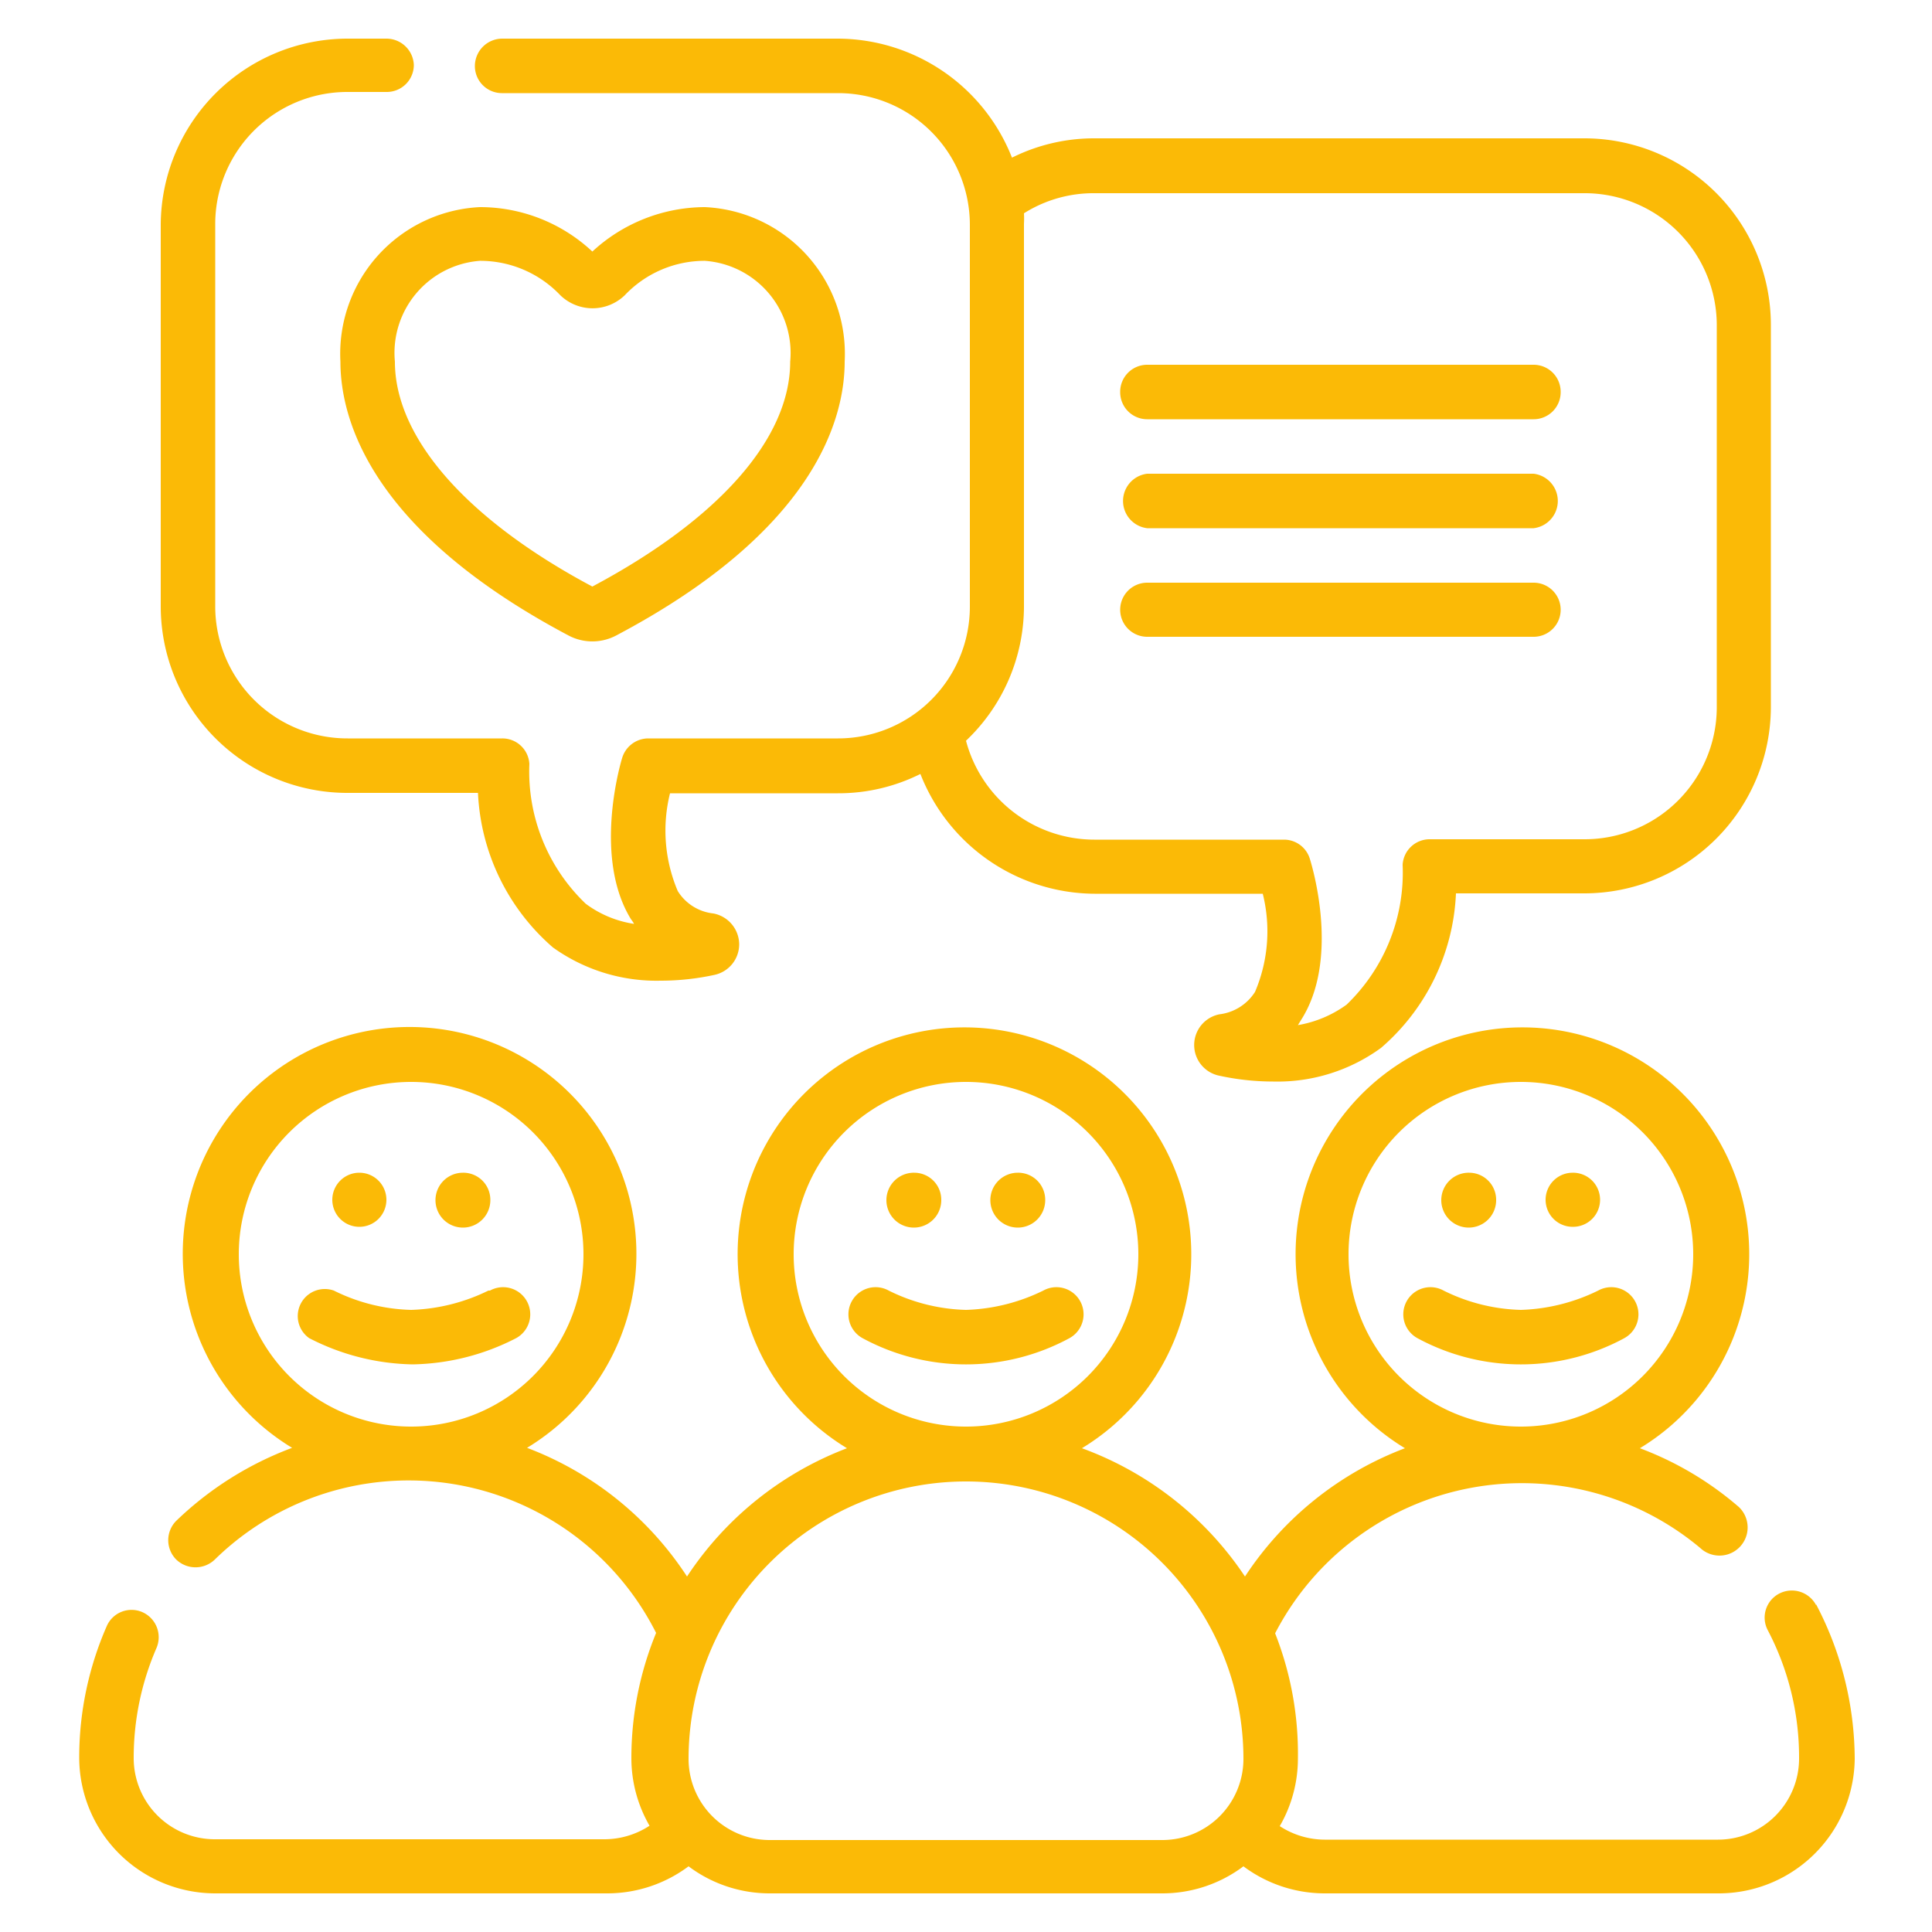
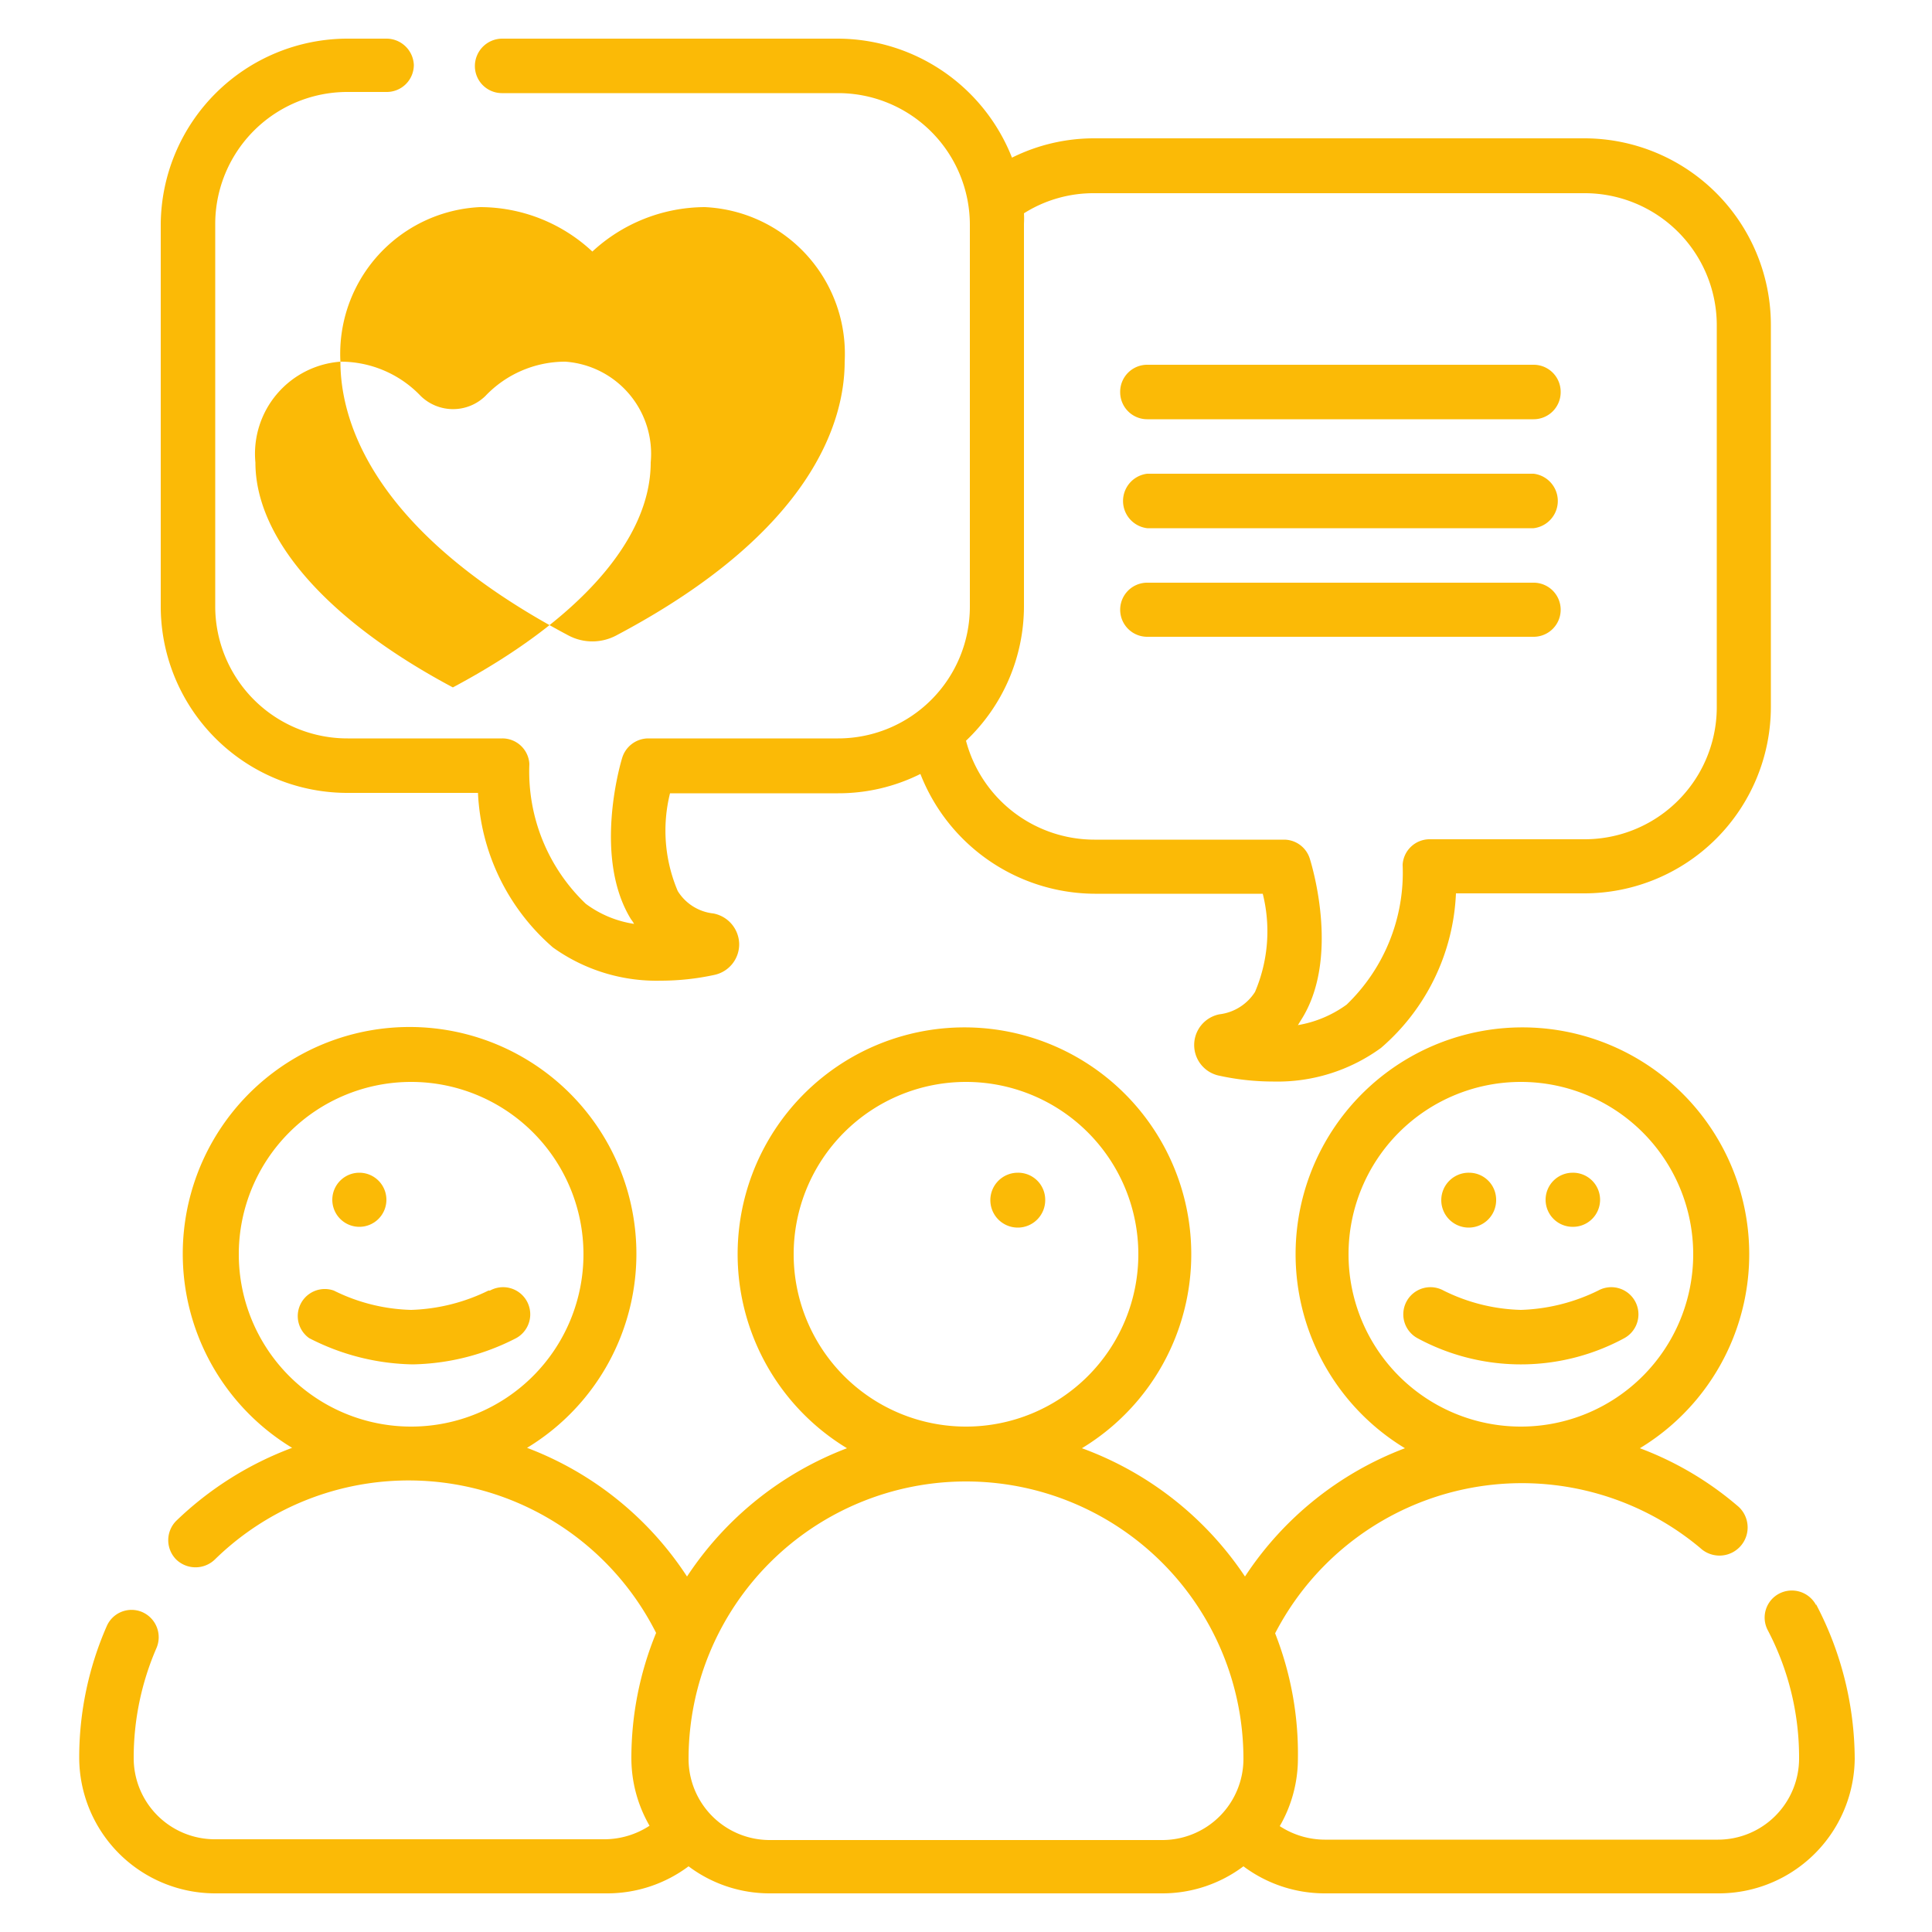
<svg xmlns="http://www.w3.org/2000/svg" id="Layer_1" data-name="Layer 1" viewBox="0 0 50 50">
  <defs>
    <style>.cls-1{fill:#fbba06;}</style>
  </defs>
  <title>Opinion</title>
  <path class="cls-1" d="M12.64,33.4a4.86,4.86,0,0,1-2,.5,4.75,4.75,0,0,1-2-.5A.7.7,0,0,0,8,34.63a6.05,6.05,0,0,0,2.68.68,6.05,6.05,0,0,0,2.68-.68.7.7,0,1,0-.68-1.23Zm0,0" />
  <path class="cls-1" d="M10,31.05a.7.7,0,0,1-.7.7.7.7,0,1,1,0-1.4.7.7,0,0,1,.7.7Zm0,0" />
-   <path class="cls-1" d="M12.69,31.05a.71.71,0,1,1-.71-.7.7.7,0,0,1,.71.7Zm0,0" />
  <path class="cls-1" d="M47,41.54a.71.71,0,0,0-.95-.3.7.7,0,0,0-.3.95,7.08,7.08,0,0,1,.81,3.32h0a2.1,2.1,0,0,1-2.1,2.1H34.28a2.14,2.14,0,0,1-1.16-.35,3.5,3.5,0,0,0,.47-1.75h0A8.51,8.51,0,0,0,33,42.27,7.19,7.19,0,0,1,44,40.06.7.7,0,1,0,45,39a8.43,8.43,0,0,0-2.56-1.52,5.87,5.87,0,1,0-6.08,0,8.59,8.59,0,0,0-4.14,3.32A8.63,8.63,0,0,0,28,37.48a5.87,5.87,0,1,0-6.08,0,8.63,8.63,0,0,0-4.14,3.32,8.56,8.56,0,0,0-4.14-3.33,5.87,5.87,0,1,0-6.08,0,8.69,8.69,0,0,0-3,1.89.71.71,0,0,0,0,1,.72.72,0,0,0,1,0,7.17,7.17,0,0,1,11.42,1.9,8.51,8.51,0,0,0-.64,3.24h0a3.5,3.5,0,0,0,.47,1.75,2.14,2.14,0,0,1-1.16.35H5.56a2.1,2.1,0,0,1-2.1-2.1h0a7.13,7.13,0,0,1,.59-2.85.71.71,0,0,0-.37-.93.7.7,0,0,0-.92.37,8.47,8.47,0,0,0-.71,3.41h0A3.52,3.52,0,0,0,5.56,49H15.72a3.51,3.51,0,0,0,2.1-.7,3.49,3.49,0,0,0,2.1.7H30.08a3.49,3.49,0,0,0,2.1-.7,3.51,3.51,0,0,0,2.1.7H44.44A3.52,3.52,0,0,0,48,45.52h0a8.66,8.66,0,0,0-1-4ZM34.9,32.46a4.46,4.46,0,1,1,4.46,4.46,4.46,4.46,0,0,1-4.46-4.46Zm-28.72,0a4.46,4.46,0,1,1,4.46,4.46,4.46,4.46,0,0,1-4.46-4.46Zm14.36,0A4.46,4.46,0,1,1,25,36.92a4.46,4.46,0,0,1-4.46-4.46Zm-.62,15.16a2.1,2.1,0,0,1-2.1-2.1h0a7.18,7.18,0,0,1,14.36,0h0a2.1,2.1,0,0,1-2.1,2.1Zm0,0" />
  <path class="cls-1" d="M41.36,33.4a4.86,4.86,0,0,1-2,.5,4.75,4.75,0,0,1-2-.5.7.7,0,1,0-.68,1.23,5.62,5.62,0,0,0,5.36,0,.7.7,0,0,0-.68-1.23Zm0,0" />
  <path class="cls-1" d="M38.72,31.05a.71.71,0,1,1-.7-.7.7.7,0,0,1,.7.7Zm0,0" />
  <path class="cls-1" d="M41.41,31.05a.7.7,0,0,1-.71.7.7.7,0,0,1,0-1.4.7.7,0,0,1,.71.7Zm0,0" />
-   <path class="cls-1" d="M27,33.4a4.86,4.86,0,0,1-2,.5,4.75,4.75,0,0,1-2-.5.7.7,0,1,0-.68,1.23,5.62,5.62,0,0,0,5.36,0A.7.7,0,1,0,27,33.4Zm0,0" />
-   <path class="cls-1" d="M24.36,31.05a.71.71,0,1,1-.7-.7.7.7,0,0,1,.7.7Zm0,0" />
  <path class="cls-1" d="M27.05,31.05a.71.71,0,1,1-.71-.7.7.7,0,0,1,.71.7Zm0,0" />
  <path class="cls-1" d="M29.69,10.85h10a.7.7,0,0,0,.7-.7.7.7,0,0,0-.7-.71H29.69a.7.7,0,0,0-.7.71.7.7,0,0,0,.7.7Zm0,0" />
  <path class="cls-1" d="M29.69,13.67h10a.71.71,0,0,0,0-1.41H29.69a.71.71,0,0,0,0,1.41Zm0,0" />
  <path class="cls-1" d="M29.69,16.48h10a.7.7,0,0,0,0-1.4H29.69a.7.7,0,0,0,0,1.4Zm0,0" />
  <path class="cls-1" d="M9,20.52h3.37a5.63,5.63,0,0,0,1.94,4,4.6,4.6,0,0,0,2.79.86,6.55,6.55,0,0,0,1.39-.15.81.81,0,0,0,.64-.8.82.82,0,0,0-.67-.79,1.24,1.24,0,0,1-.92-.58,4,4,0,0,1-.2-2.53h4.35a4.74,4.74,0,0,0,2.13-.5,4.87,4.87,0,0,0,4.51,3.1h4.35a4,4,0,0,1-.2,2.54,1.27,1.27,0,0,1-.92.58.81.81,0,0,0,0,1.59,6.55,6.55,0,0,0,1.39.15,4.55,4.55,0,0,0,2.79-.87,5.59,5.59,0,0,0,1.94-4H41a4.83,4.83,0,0,0,4.83-4.81V8.4A4.83,4.83,0,0,0,41,3.58H28.32a4.76,4.76,0,0,0-2.13.5A4.86,4.86,0,0,0,21.68,1H13a.71.71,0,0,0-.71.71.7.7,0,0,0,.71.7h8.69a3.41,3.41,0,0,1,3.41,3.41V15.7a3.41,3.41,0,0,1-3.41,3.41H16.77a.71.71,0,0,0-.67.51c-.08.26-.73,2.61.23,4.17a.83.83,0,0,1,.08.12,2.79,2.79,0,0,1-1.25-.52,4.73,4.73,0,0,1-1.46-3.62.7.7,0,0,0-.7-.66H9A3.42,3.42,0,0,1,5.57,15.7V5.79A3.42,3.42,0,0,1,9,2.38h1a.7.7,0,0,0,.71-.7A.71.71,0,0,0,10,1H9A4.84,4.84,0,0,0,4.16,5.79V15.7A4.83,4.83,0,0,0,9,20.52ZM26.5,15.7V5.79a2.44,2.44,0,0,0,0-.27A3.37,3.37,0,0,1,28.32,5H41A3.42,3.42,0,0,1,44.43,8.4v9.91A3.42,3.42,0,0,1,41,21.72H37a.7.7,0,0,0-.7.66A4.74,4.74,0,0,1,34.85,26a3,3,0,0,1-1.26.53l.08-.13c1-1.56.31-3.91.23-4.17a.7.7,0,0,0-.67-.5H28.32A3.44,3.44,0,0,1,25,19.17,4.8,4.8,0,0,0,26.5,15.7Zm0,0" />
-   <path class="cls-1" d="M8.81,9.36c0,1.48.77,4.37,5.91,7.09a1.32,1.32,0,0,0,1.22,0c5.15-2.72,5.92-5.61,5.92-7.09a3.8,3.8,0,0,0-3.62-4,4.31,4.31,0,0,0-2.91,1.15,4.26,4.26,0,0,0-2.91-1.15,3.8,3.8,0,0,0-3.61,4Zm3.61-2.61a2.86,2.86,0,0,1,2.08.89,1.2,1.2,0,0,0,1.67,0,2.85,2.85,0,0,1,2.07-.89,2.39,2.39,0,0,1,2.21,2.61c0,2-1.87,4.09-5.12,5.82-3.25-1.73-5.11-3.85-5.11-5.82a2.39,2.39,0,0,1,2.2-2.61Zm0,0" />
+   <path class="cls-1" d="M8.81,9.36c0,1.48.77,4.37,5.91,7.09a1.32,1.32,0,0,0,1.22,0c5.15-2.72,5.92-5.61,5.92-7.09a3.8,3.8,0,0,0-3.62-4,4.31,4.31,0,0,0-2.91,1.15,4.26,4.26,0,0,0-2.91-1.15,3.8,3.8,0,0,0-3.61,4Za2.86,2.86,0,0,1,2.08.89,1.2,1.2,0,0,0,1.67,0,2.85,2.85,0,0,1,2.07-.89,2.39,2.39,0,0,1,2.21,2.61c0,2-1.87,4.09-5.12,5.82-3.25-1.73-5.11-3.85-5.11-5.82a2.39,2.39,0,0,1,2.2-2.61Zm0,0" />
</svg>